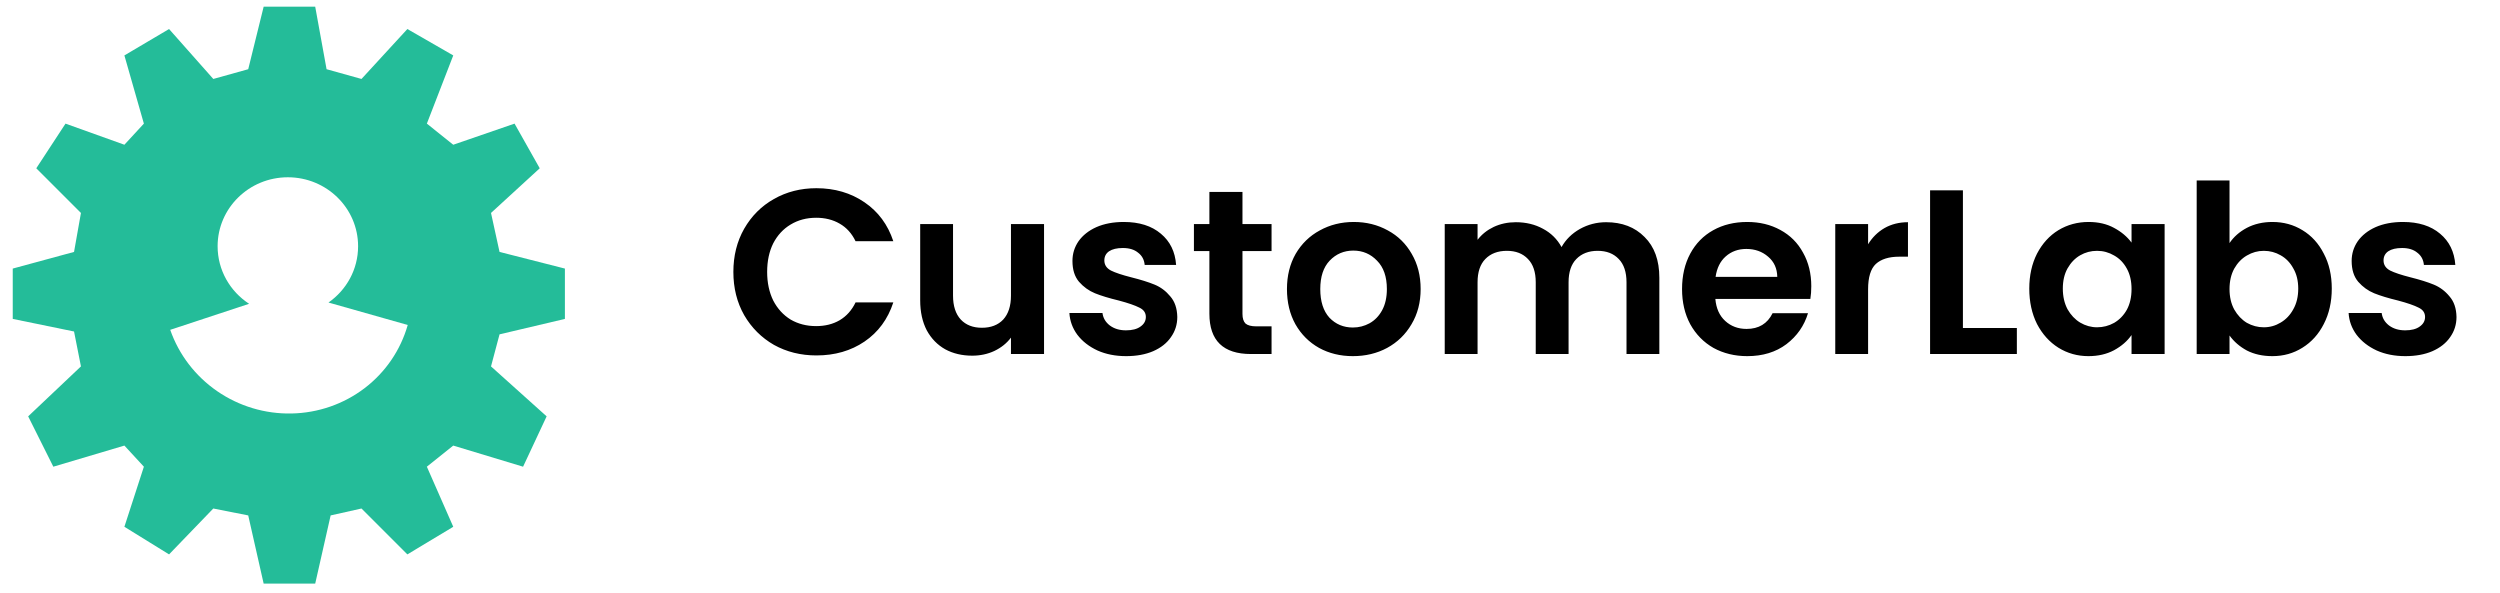
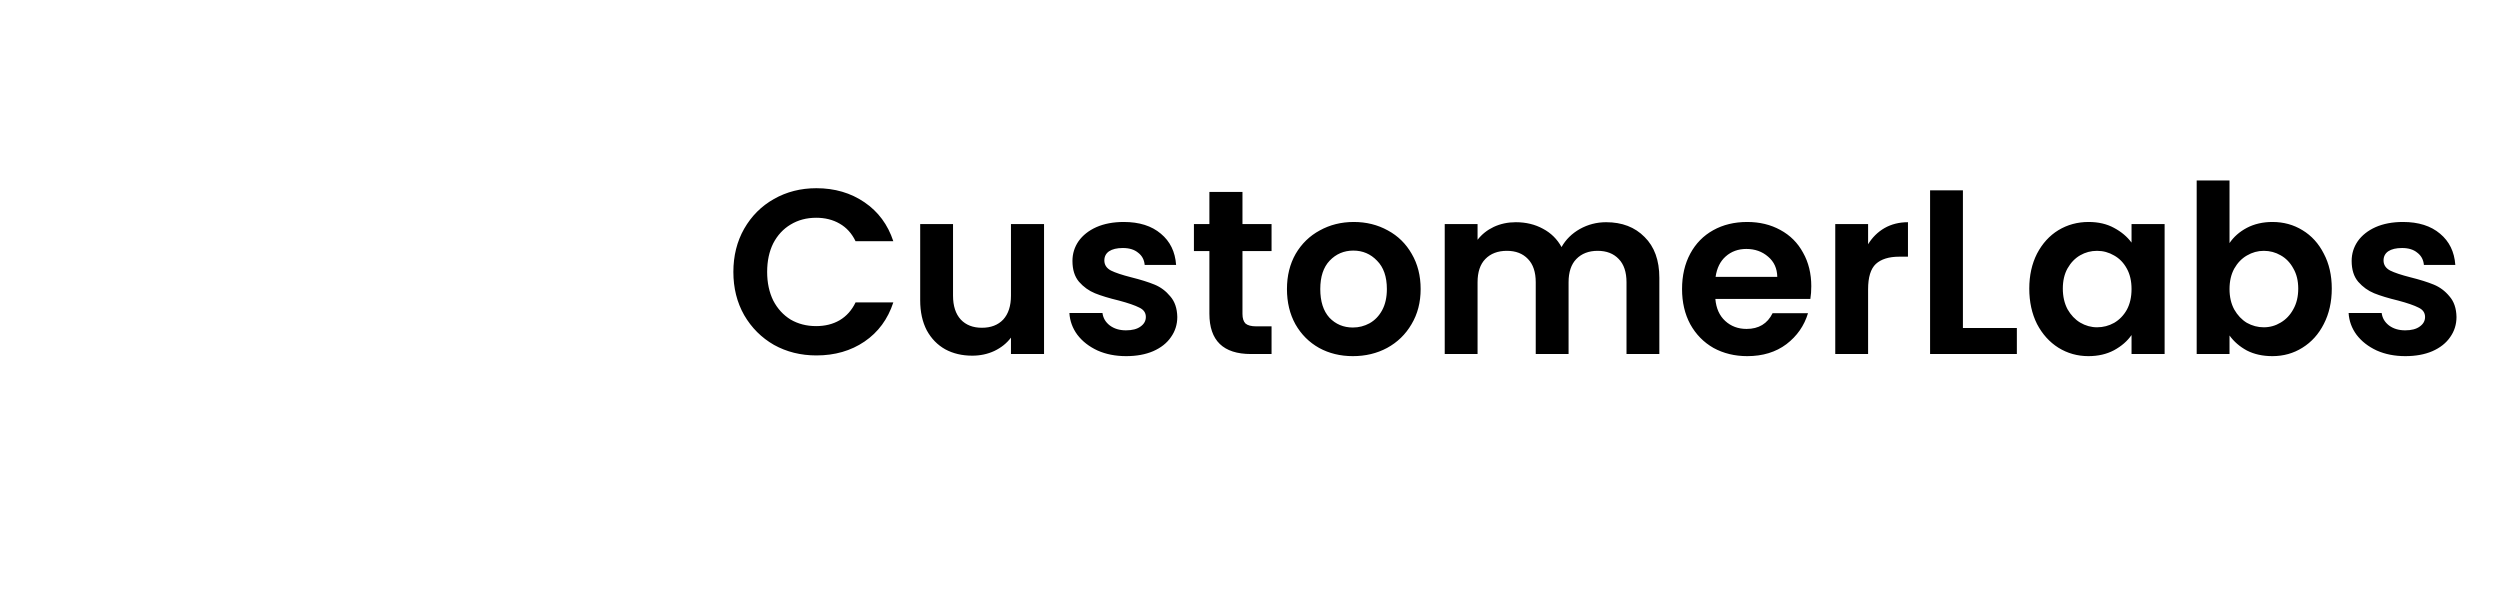
<svg xmlns="http://www.w3.org/2000/svg" width="156" height="37" viewBox="0 0 156 37" fill="none">
  <path d="M45.762 16.969C45.762 15.964 45.987 15.066 46.435 14.276C46.894 13.476 47.514 12.856 48.294 12.417C49.084 11.968 49.967 11.744 50.943 11.744C52.085 11.744 53.085 12.037 53.943 12.622C54.802 13.207 55.402 14.017 55.743 15.052H53.387C53.153 14.564 52.821 14.198 52.392 13.954C51.972 13.71 51.485 13.588 50.928 13.588C50.333 13.588 49.802 13.729 49.333 14.012C48.875 14.286 48.514 14.676 48.25 15.183C47.997 15.691 47.87 16.286 47.87 16.969C47.87 17.642 47.997 18.237 48.25 18.754C48.514 19.262 48.875 19.657 49.333 19.94C49.802 20.213 50.333 20.349 50.928 20.349C51.485 20.349 51.972 20.227 52.392 19.984C52.821 19.73 53.153 19.359 53.387 18.871H55.743C55.402 19.915 54.802 20.73 53.943 21.315C53.094 21.891 52.094 22.179 50.943 22.179C49.967 22.179 49.084 21.959 48.294 21.52C47.514 21.072 46.894 20.452 46.435 19.662C45.987 18.871 45.762 17.974 45.762 16.969ZM65.148 13.983V22.091H63.084V21.067C62.821 21.418 62.474 21.696 62.045 21.901C61.626 22.096 61.167 22.194 60.669 22.194C60.035 22.194 59.474 22.062 58.986 21.798C58.498 21.525 58.113 21.13 57.83 20.613C57.557 20.086 57.42 19.462 57.42 18.74V13.983H59.469V18.447C59.469 19.091 59.63 19.588 59.952 19.94C60.274 20.281 60.713 20.452 61.27 20.452C61.835 20.452 62.279 20.281 62.601 19.94C62.923 19.588 63.084 19.091 63.084 18.447V13.983H65.148ZM70.272 22.223C69.609 22.223 69.013 22.106 68.487 21.872C67.96 21.628 67.54 21.301 67.228 20.891C66.925 20.481 66.76 20.027 66.73 19.53H68.794C68.833 19.842 68.984 20.101 69.248 20.306C69.521 20.511 69.858 20.613 70.257 20.613C70.648 20.613 70.95 20.535 71.165 20.379C71.389 20.223 71.501 20.023 71.501 19.779C71.501 19.515 71.365 19.32 71.092 19.193C70.828 19.057 70.404 18.91 69.818 18.754C69.213 18.608 68.716 18.457 68.326 18.3C67.945 18.144 67.613 17.905 67.33 17.583C67.057 17.261 66.921 16.827 66.921 16.281C66.921 15.832 67.047 15.422 67.301 15.052C67.565 14.681 67.935 14.388 68.413 14.173C68.901 13.959 69.472 13.851 70.126 13.851C71.092 13.851 71.862 14.095 72.438 14.583C73.014 15.061 73.331 15.71 73.389 16.53H71.428C71.399 16.208 71.263 15.954 71.019 15.769C70.784 15.573 70.467 15.476 70.067 15.476C69.697 15.476 69.409 15.544 69.204 15.681C69.009 15.817 68.911 16.008 68.911 16.252C68.911 16.525 69.048 16.735 69.321 16.881C69.594 17.017 70.019 17.159 70.594 17.305C71.18 17.452 71.662 17.603 72.043 17.759C72.424 17.915 72.75 18.159 73.024 18.491C73.306 18.813 73.453 19.242 73.463 19.779C73.463 20.247 73.331 20.667 73.067 21.037C72.814 21.408 72.443 21.701 71.955 21.915C71.477 22.12 70.916 22.223 70.272 22.223ZM77.53 15.666V19.588C77.53 19.862 77.594 20.062 77.72 20.189C77.857 20.306 78.081 20.364 78.394 20.364H79.345V22.091H78.057C76.33 22.091 75.466 21.252 75.466 19.574V15.666H74.501V13.983H75.466V11.978H77.53V13.983H79.345V15.666H77.53ZM84.419 22.223C83.638 22.223 82.936 22.052 82.311 21.71C81.687 21.359 81.194 20.867 80.833 20.232C80.482 19.598 80.306 18.866 80.306 18.037C80.306 17.208 80.487 16.476 80.848 15.842C81.219 15.208 81.721 14.72 82.355 14.378C82.99 14.027 83.697 13.851 84.477 13.851C85.258 13.851 85.965 14.027 86.6 14.378C87.234 14.72 87.731 15.208 88.092 15.842C88.463 16.476 88.648 17.208 88.648 18.037C88.648 18.866 88.458 19.598 88.078 20.232C87.707 20.867 87.2 21.359 86.556 21.71C85.921 22.052 85.209 22.223 84.419 22.223ZM84.419 20.437C84.79 20.437 85.136 20.349 85.458 20.174C85.79 19.988 86.053 19.715 86.248 19.354C86.443 18.993 86.541 18.554 86.541 18.037C86.541 17.266 86.336 16.676 85.926 16.266C85.526 15.847 85.034 15.637 84.448 15.637C83.863 15.637 83.37 15.847 82.97 16.266C82.58 16.676 82.385 17.266 82.385 18.037C82.385 18.808 82.575 19.403 82.955 19.823C83.346 20.232 83.834 20.437 84.419 20.437ZM100.221 13.866C101.216 13.866 102.016 14.173 102.621 14.788C103.235 15.393 103.543 16.242 103.543 17.335V22.091H101.494V17.613C101.494 16.979 101.333 16.495 101.011 16.164C100.689 15.822 100.25 15.652 99.694 15.652C99.138 15.652 98.694 15.822 98.362 16.164C98.04 16.495 97.879 16.979 97.879 17.613V22.091H95.83V17.613C95.83 16.979 95.669 16.495 95.347 16.164C95.025 15.822 94.586 15.652 94.03 15.652C93.464 15.652 93.015 15.822 92.683 16.164C92.361 16.495 92.2 16.979 92.2 17.613V22.091H90.151V13.983H92.2V14.964C92.464 14.622 92.8 14.354 93.21 14.159C93.63 13.964 94.088 13.866 94.586 13.866C95.22 13.866 95.786 14.003 96.284 14.276C96.781 14.539 97.167 14.92 97.44 15.417C97.703 14.949 98.084 14.573 98.581 14.29C99.089 14.008 99.635 13.866 100.221 13.866ZM113.024 17.861C113.024 18.154 113.005 18.418 112.966 18.652H107.038C107.087 19.237 107.292 19.696 107.653 20.027C108.014 20.359 108.458 20.525 108.985 20.525C109.746 20.525 110.287 20.198 110.609 19.544H112.819C112.585 20.325 112.136 20.969 111.473 21.476C110.809 21.974 109.995 22.223 109.029 22.223C108.248 22.223 107.546 22.052 106.921 21.71C106.307 21.359 105.824 20.867 105.472 20.232C105.131 19.598 104.96 18.866 104.96 18.037C104.96 17.198 105.131 16.461 105.472 15.827C105.814 15.193 106.292 14.705 106.907 14.364C107.521 14.022 108.229 13.851 109.029 13.851C109.8 13.851 110.487 14.017 111.092 14.349C111.707 14.681 112.18 15.154 112.512 15.769C112.854 16.373 113.024 17.071 113.024 17.861ZM110.902 17.276C110.892 16.749 110.702 16.33 110.331 16.017C109.961 15.695 109.507 15.534 108.97 15.534C108.463 15.534 108.034 15.691 107.682 16.003C107.341 16.305 107.131 16.73 107.053 17.276H110.902ZM116.569 15.242C116.832 14.812 117.174 14.476 117.593 14.232C118.023 13.988 118.51 13.866 119.057 13.866V16.017H118.515C117.871 16.017 117.383 16.169 117.052 16.471C116.73 16.774 116.569 17.3 116.569 18.052V22.091H114.52V13.983H116.569V15.242ZM122.486 20.466H125.852V22.091H120.437V11.876H122.486V20.466ZM126.627 18.008C126.627 17.188 126.788 16.461 127.11 15.827C127.442 15.193 127.886 14.705 128.442 14.364C129.008 14.022 129.637 13.851 130.33 13.851C130.935 13.851 131.462 13.973 131.911 14.217C132.369 14.461 132.735 14.768 133.008 15.139V13.983H135.072V22.091H133.008V20.906C132.745 21.286 132.379 21.603 131.911 21.857C131.452 22.101 130.92 22.223 130.315 22.223C129.632 22.223 129.008 22.047 128.442 21.696C127.886 21.345 127.442 20.852 127.11 20.218C126.788 19.574 126.627 18.837 126.627 18.008ZM133.008 18.037C133.008 17.54 132.911 17.115 132.716 16.764C132.52 16.403 132.257 16.13 131.925 15.944C131.594 15.749 131.237 15.652 130.857 15.652C130.476 15.652 130.125 15.744 129.803 15.93C129.481 16.115 129.218 16.388 129.013 16.749C128.818 17.1 128.72 17.52 128.72 18.008C128.72 18.496 128.818 18.925 129.013 19.296C129.218 19.657 129.481 19.935 129.803 20.13C130.135 20.325 130.486 20.423 130.857 20.423C131.237 20.423 131.594 20.33 131.925 20.145C132.257 19.949 132.52 19.676 132.716 19.325C132.911 18.964 133.008 18.535 133.008 18.037ZM139.122 15.169C139.385 14.778 139.746 14.461 140.205 14.217C140.673 13.973 141.205 13.851 141.8 13.851C142.493 13.851 143.117 14.022 143.674 14.364C144.239 14.705 144.683 15.193 145.005 15.827C145.337 16.452 145.503 17.178 145.503 18.008C145.503 18.837 145.337 19.574 145.005 20.218C144.683 20.852 144.239 21.345 143.674 21.696C143.117 22.047 142.493 22.223 141.8 22.223C141.195 22.223 140.664 22.106 140.205 21.872C139.756 21.628 139.395 21.315 139.122 20.935V22.091H137.073V11.261H139.122V15.169ZM143.41 18.008C143.41 17.52 143.308 17.1 143.103 16.749C142.908 16.388 142.644 16.115 142.312 15.93C141.99 15.744 141.639 15.652 141.259 15.652C140.888 15.652 140.537 15.749 140.205 15.944C139.883 16.13 139.62 16.403 139.415 16.764C139.22 17.125 139.122 17.549 139.122 18.037C139.122 18.525 139.22 18.949 139.415 19.31C139.62 19.671 139.883 19.949 140.205 20.145C140.537 20.33 140.888 20.423 141.259 20.423C141.639 20.423 141.99 20.325 142.312 20.13C142.644 19.935 142.908 19.657 143.103 19.296C143.308 18.935 143.41 18.505 143.41 18.008ZM150.095 22.223C149.431 22.223 148.836 22.106 148.309 21.872C147.782 21.628 147.363 21.301 147.05 20.891C146.748 20.481 146.582 20.027 146.553 19.53H148.616C148.655 19.842 148.807 20.101 149.07 20.306C149.343 20.511 149.68 20.613 150.08 20.613C150.47 20.613 150.773 20.535 150.987 20.379C151.212 20.223 151.324 20.023 151.324 19.779C151.324 19.515 151.187 19.32 150.914 19.193C150.651 19.057 150.226 18.91 149.641 18.754C149.036 18.608 148.538 18.457 148.148 18.3C147.768 18.144 147.436 17.905 147.153 17.583C146.88 17.261 146.743 16.827 146.743 16.281C146.743 15.832 146.87 15.422 147.124 15.052C147.387 14.681 147.758 14.388 148.236 14.173C148.724 13.959 149.294 13.851 149.948 13.851C150.914 13.851 151.685 14.095 152.261 14.583C152.836 15.061 153.153 15.71 153.212 16.53H151.251C151.221 16.208 151.085 15.954 150.841 15.769C150.607 15.573 150.29 15.476 149.89 15.476C149.519 15.476 149.231 15.544 149.026 15.681C148.831 15.817 148.733 16.008 148.733 16.252C148.733 16.525 148.87 16.735 149.143 16.881C149.416 17.017 149.841 17.159 150.417 17.305C151.002 17.452 151.485 17.603 151.865 17.759C152.246 17.915 152.573 18.159 152.846 18.491C153.129 18.813 153.275 19.242 153.285 19.779C153.285 20.247 153.153 20.667 152.89 21.037C152.636 21.408 152.265 21.701 151.778 21.915C151.3 22.12 150.739 22.223 150.095 22.223Z" fill="black" />
-   <path fill-rule="evenodd" clip-rule="evenodd" d="M15.489 4.319L16.452 0.418H19.669L20.378 4.319L22.557 4.927L25.42 1.811L28.283 3.458L26.636 7.714L28.283 9.032L32.108 7.714L33.679 10.501L30.639 13.288L31.171 15.72L35.25 16.759V19.9L31.171 20.863L30.639 22.864L34.11 25.98L32.64 29.122L28.283 27.804L26.636 29.122L28.283 32.871L25.42 34.594L22.557 31.731L20.632 32.162L19.669 36.418H16.452L15.489 32.162L13.31 31.731L10.549 34.594L7.762 32.871L8.978 29.122L7.762 27.804L3.328 29.122L1.758 25.98L5.051 22.864L4.62 20.685L0.795 19.9V16.759L4.62 15.72L5.051 13.288L2.264 10.501L4.088 7.714L7.762 9.032L8.978 7.714L7.762 3.458L10.549 1.811L13.31 4.927L15.489 4.319ZM22.345 15.366C22.345 16.816 21.616 18.098 20.498 18.878L25.442 20.279C24.998 21.846 24.055 23.227 22.752 24.221C21.448 25.215 19.852 25.769 18.197 25.802C16.541 25.836 14.913 25.348 13.55 24.408C12.188 23.469 11.161 22.128 10.622 20.581L15.544 18.957C14.36 18.186 13.579 16.866 13.579 15.366C13.579 12.989 15.541 11.062 17.962 11.062C20.383 11.062 22.345 12.989 22.345 15.366Z" fill="#24BC99" />
</svg>